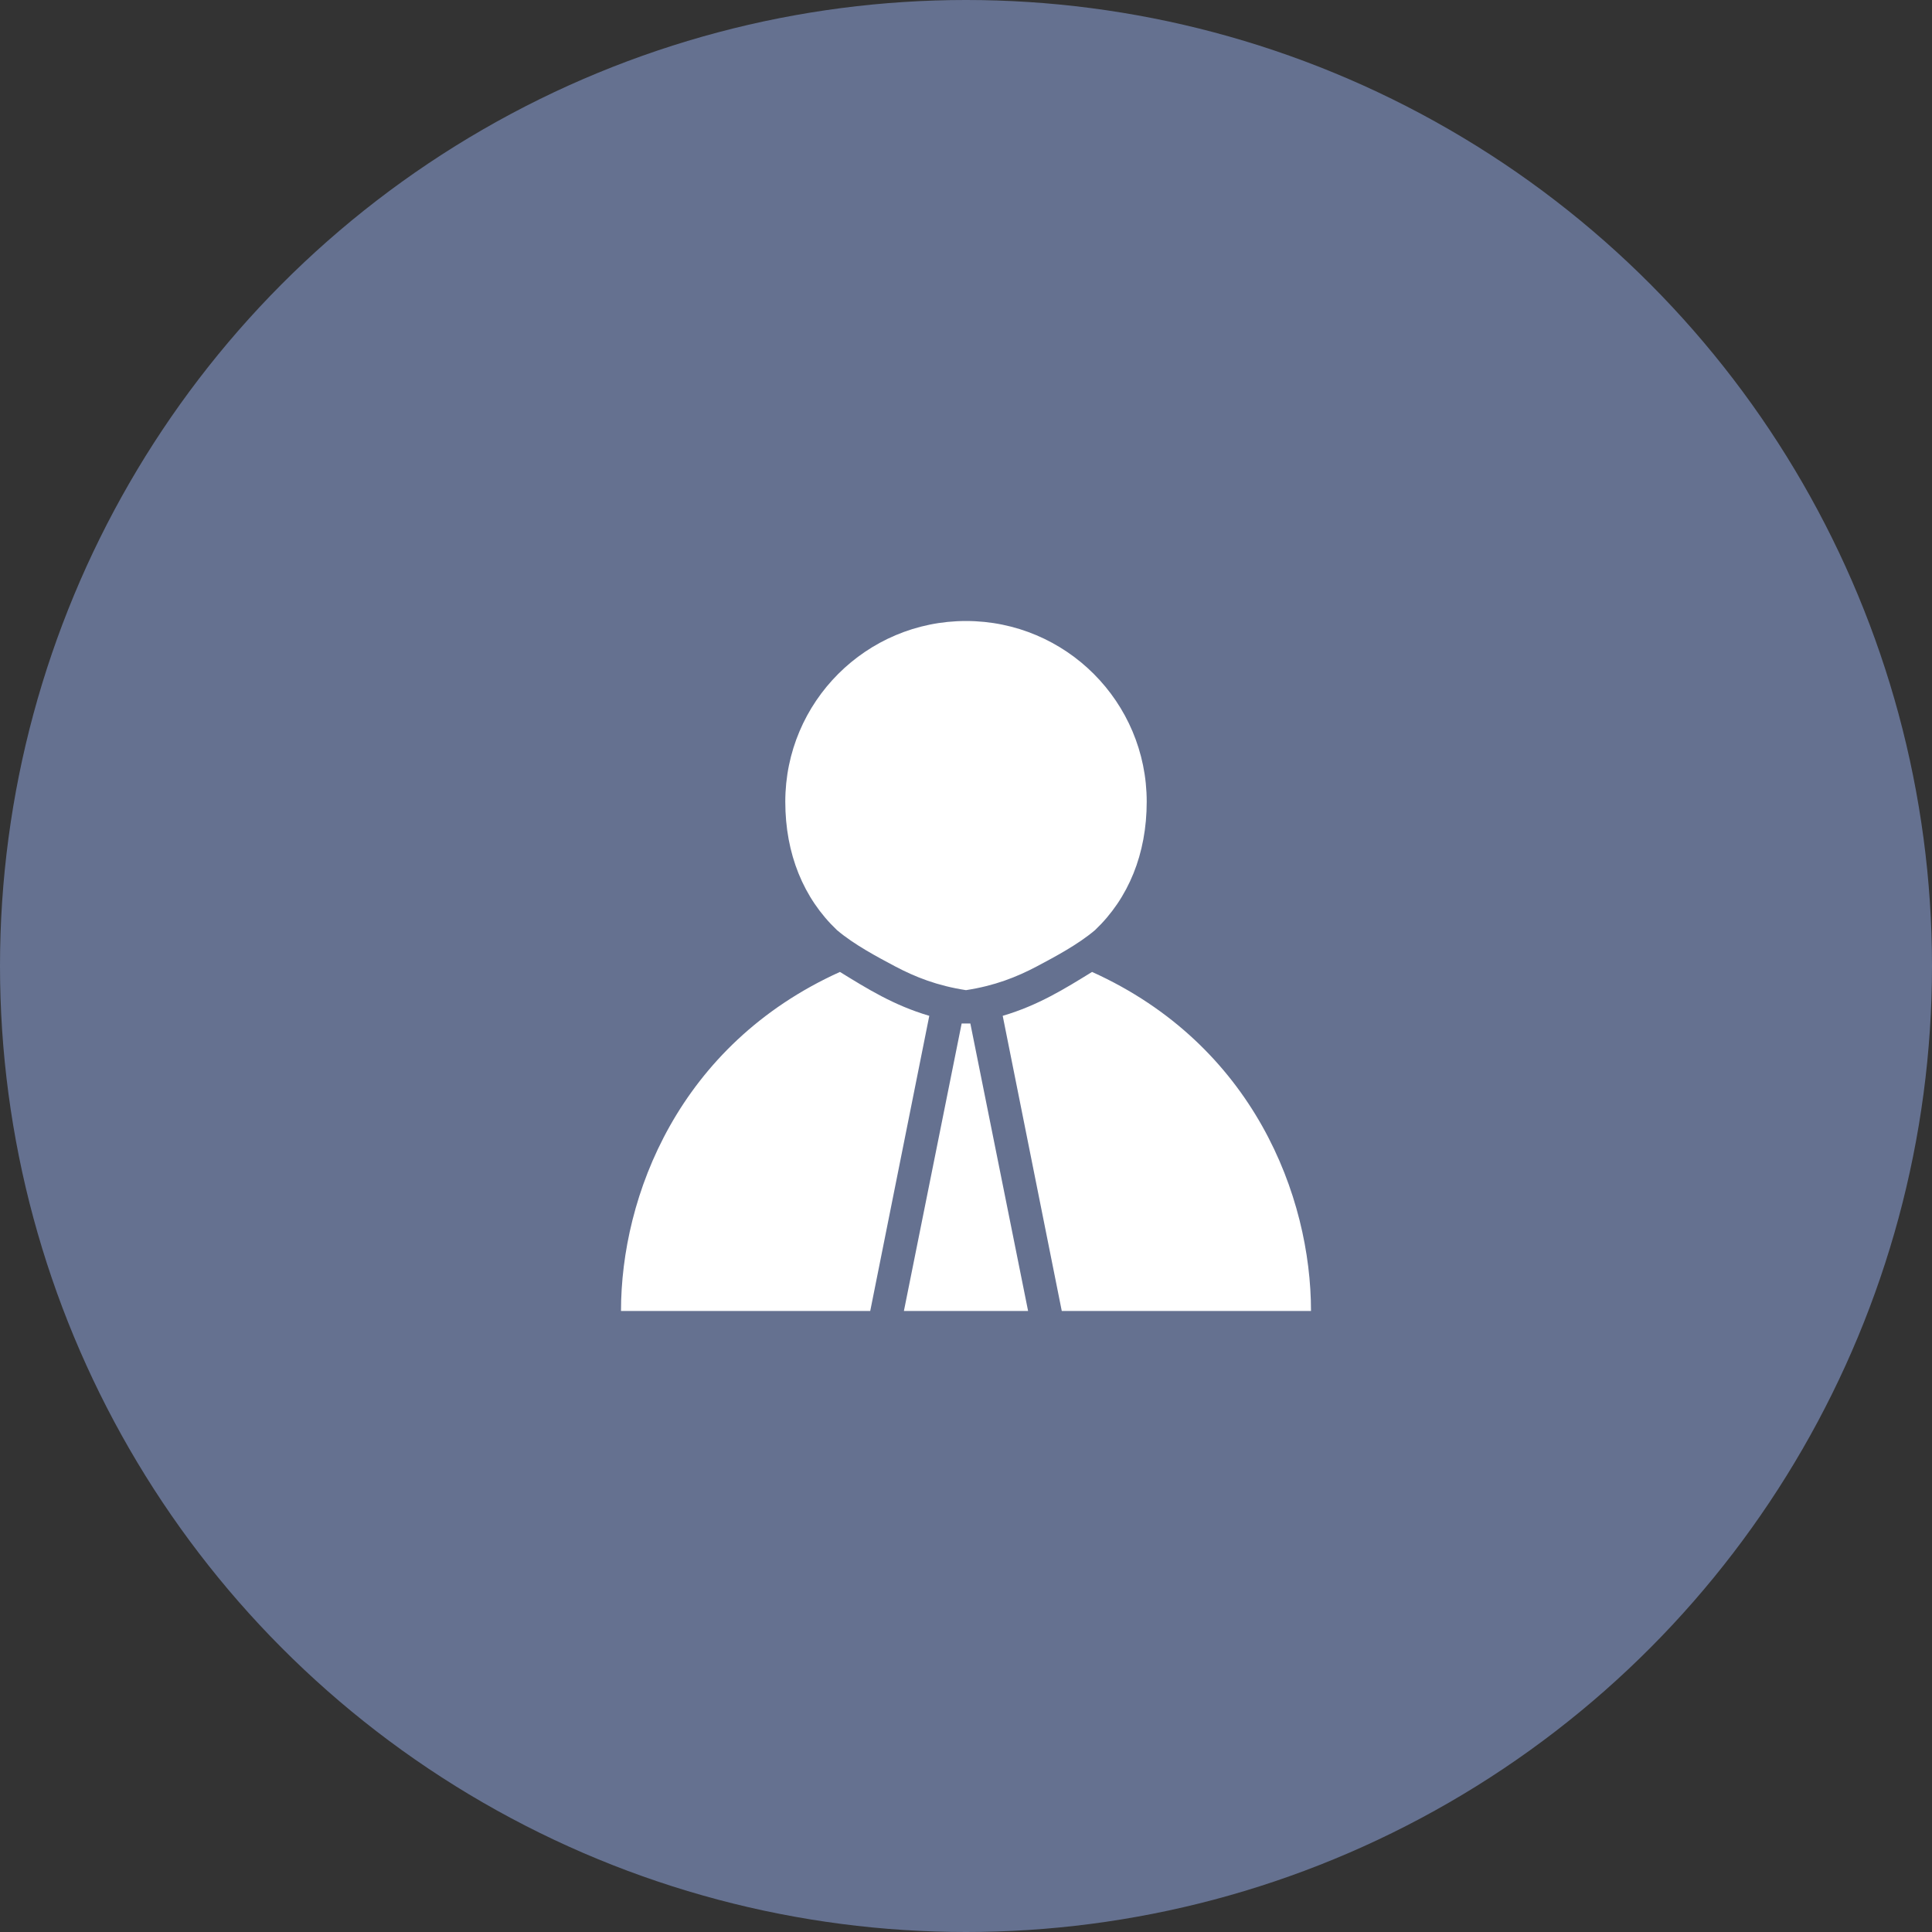
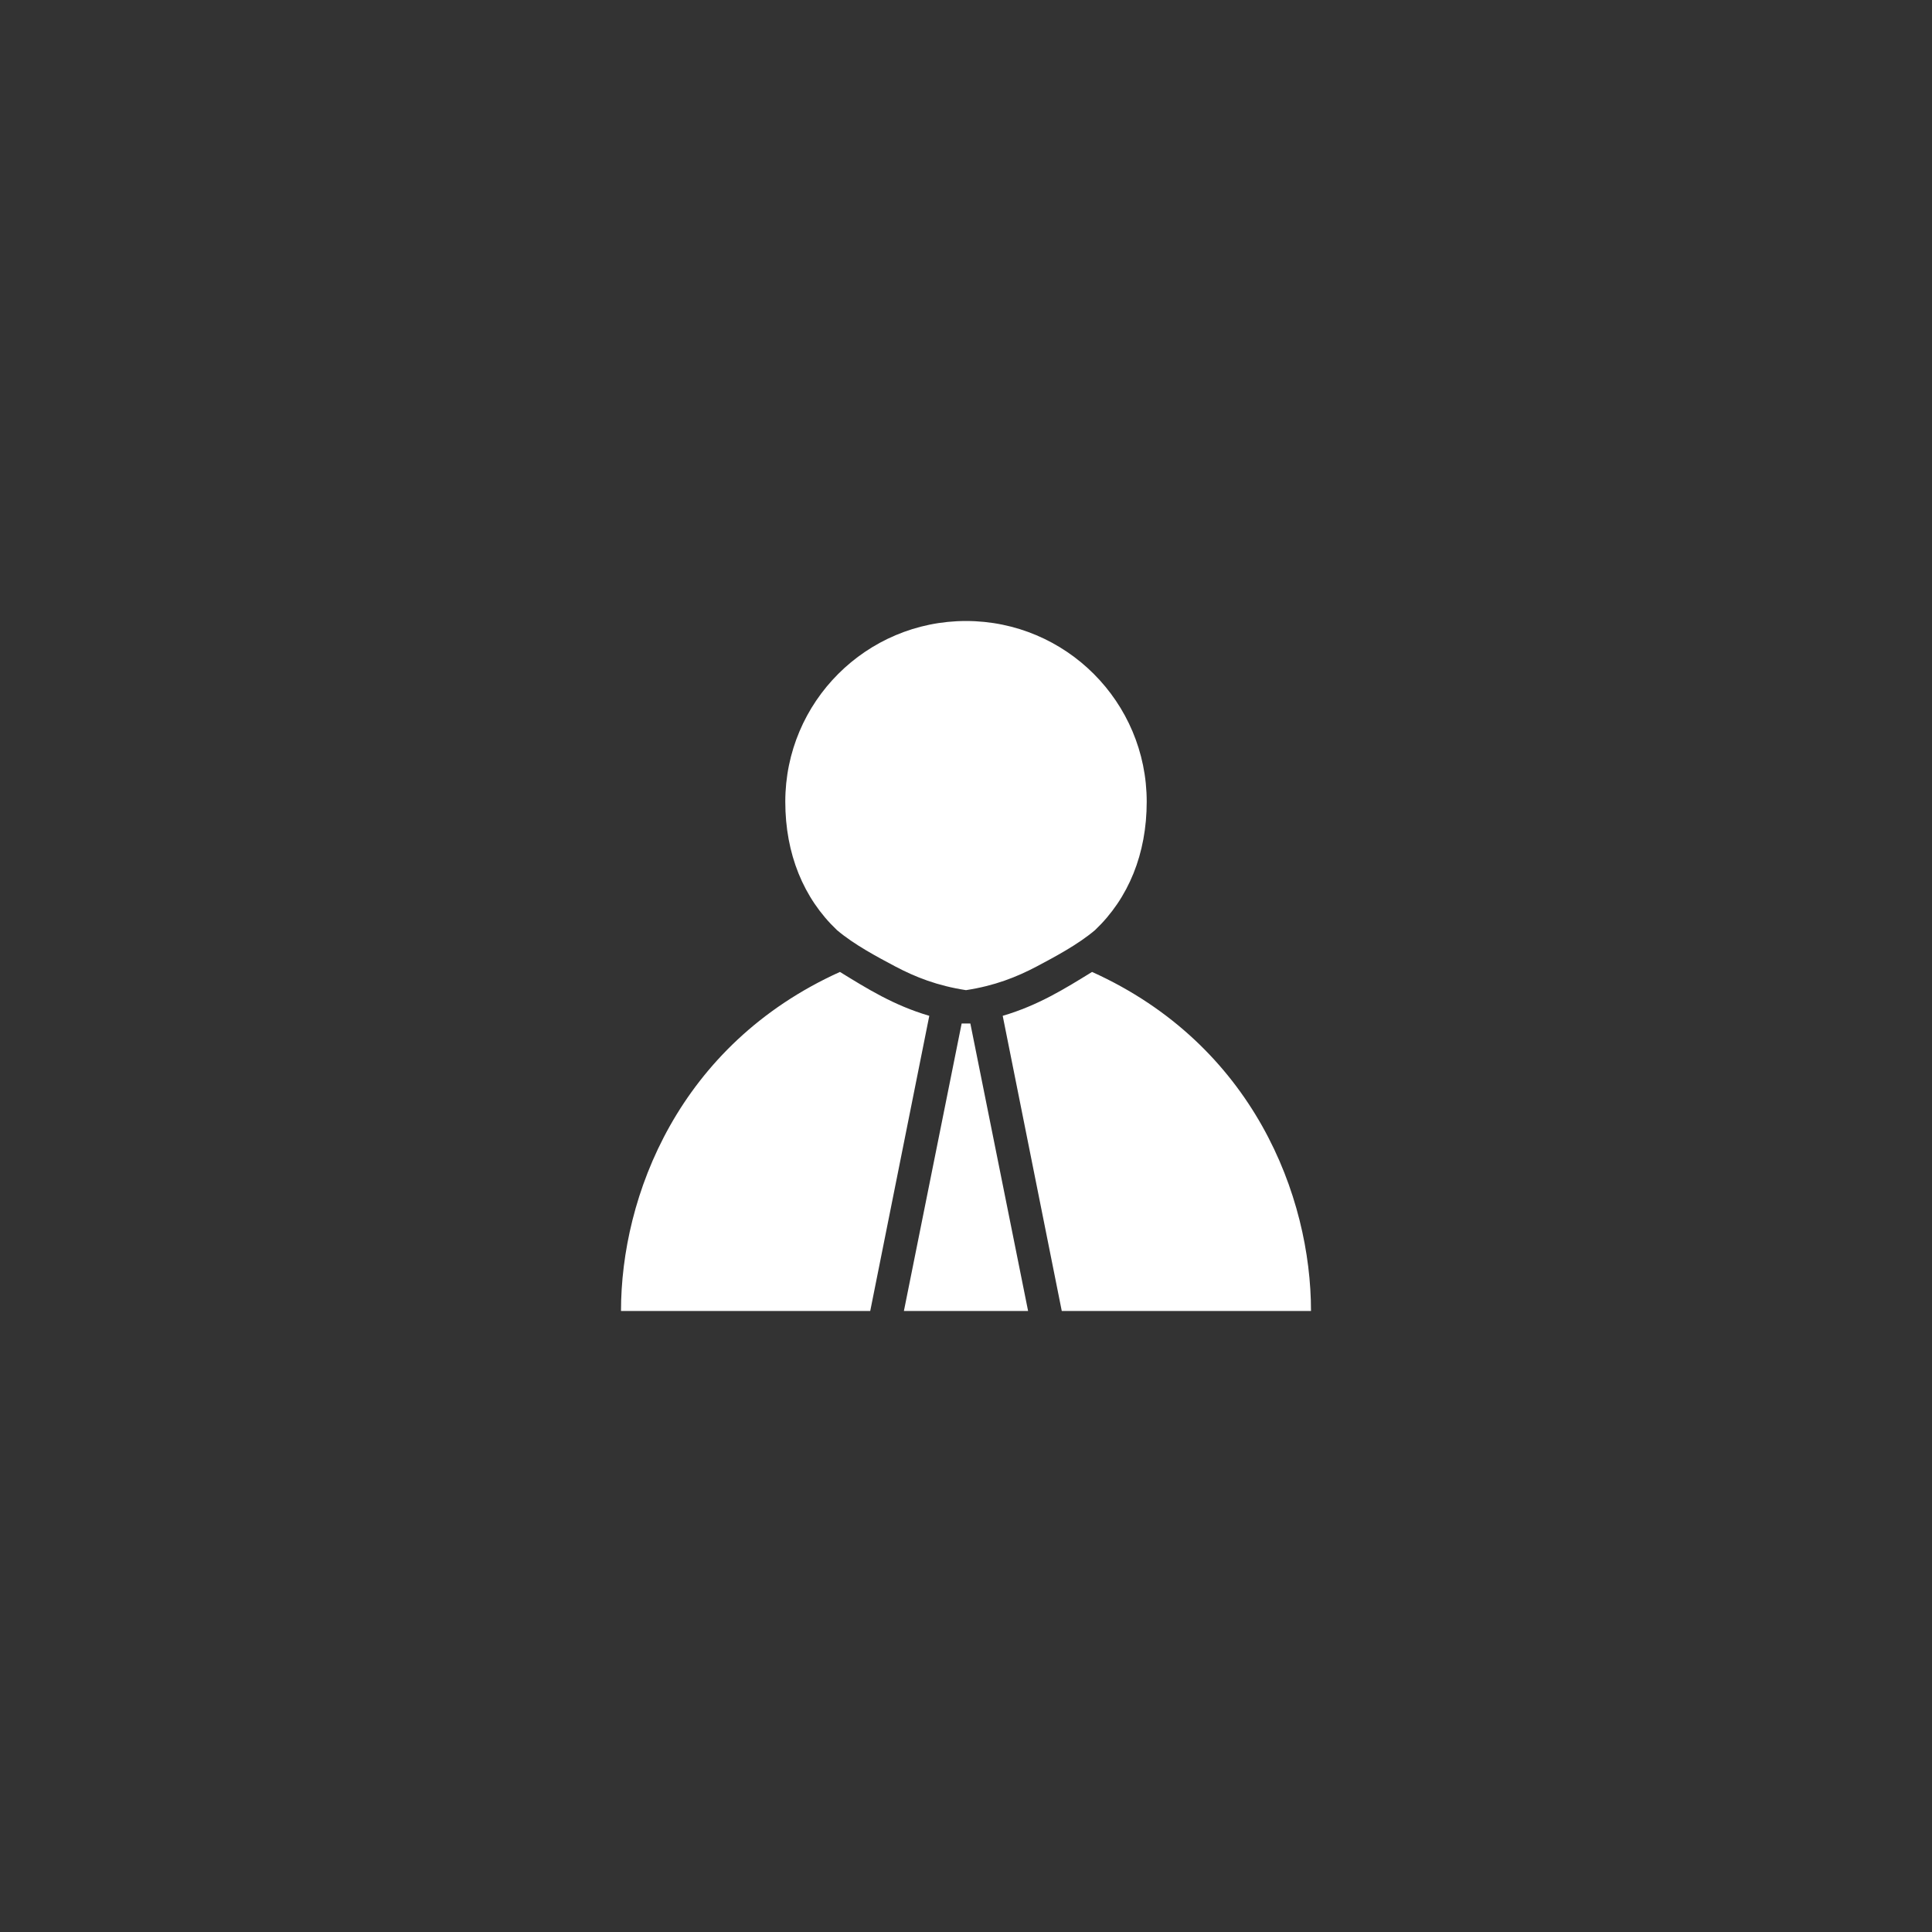
<svg xmlns="http://www.w3.org/2000/svg" width="28" height="28" viewBox="0 0 28 28" fill="none">
  <rect x="0" y="0" width="28" height="28" fill="#333333" stroke="none" />
-   <circle cx="14" cy="14" r="14" fill="#657190" />
  <path d="M14 9C12.553 9 11.381 10.173 11.381 11.619C11.381 12.375 11.645 13.019 12.129 13.479C12.377 13.69 12.715 13.868 12.97 14.004C13.269 14.162 13.585 14.286 14 14.35C14.415 14.286 14.731 14.162 15.03 14.004C15.285 13.868 15.623 13.69 15.871 13.479C16.355 13.019 16.619 12.375 16.619 11.619C16.619 10.173 15.447 9 14 9ZM12.173 14.086C9.832 15.144 9 17.341 9 19H12.612L13.468 14.722C12.953 14.571 12.565 14.327 12.173 14.086ZM15.827 14.086C15.435 14.327 15.047 14.571 14.532 14.722L15.388 19H19C19 17.341 18.168 15.144 15.827 14.086ZM13.937 14.833L13.1 19H14H14.9L14.063 14.833H14H13.937Z" fill="white" />
</svg>